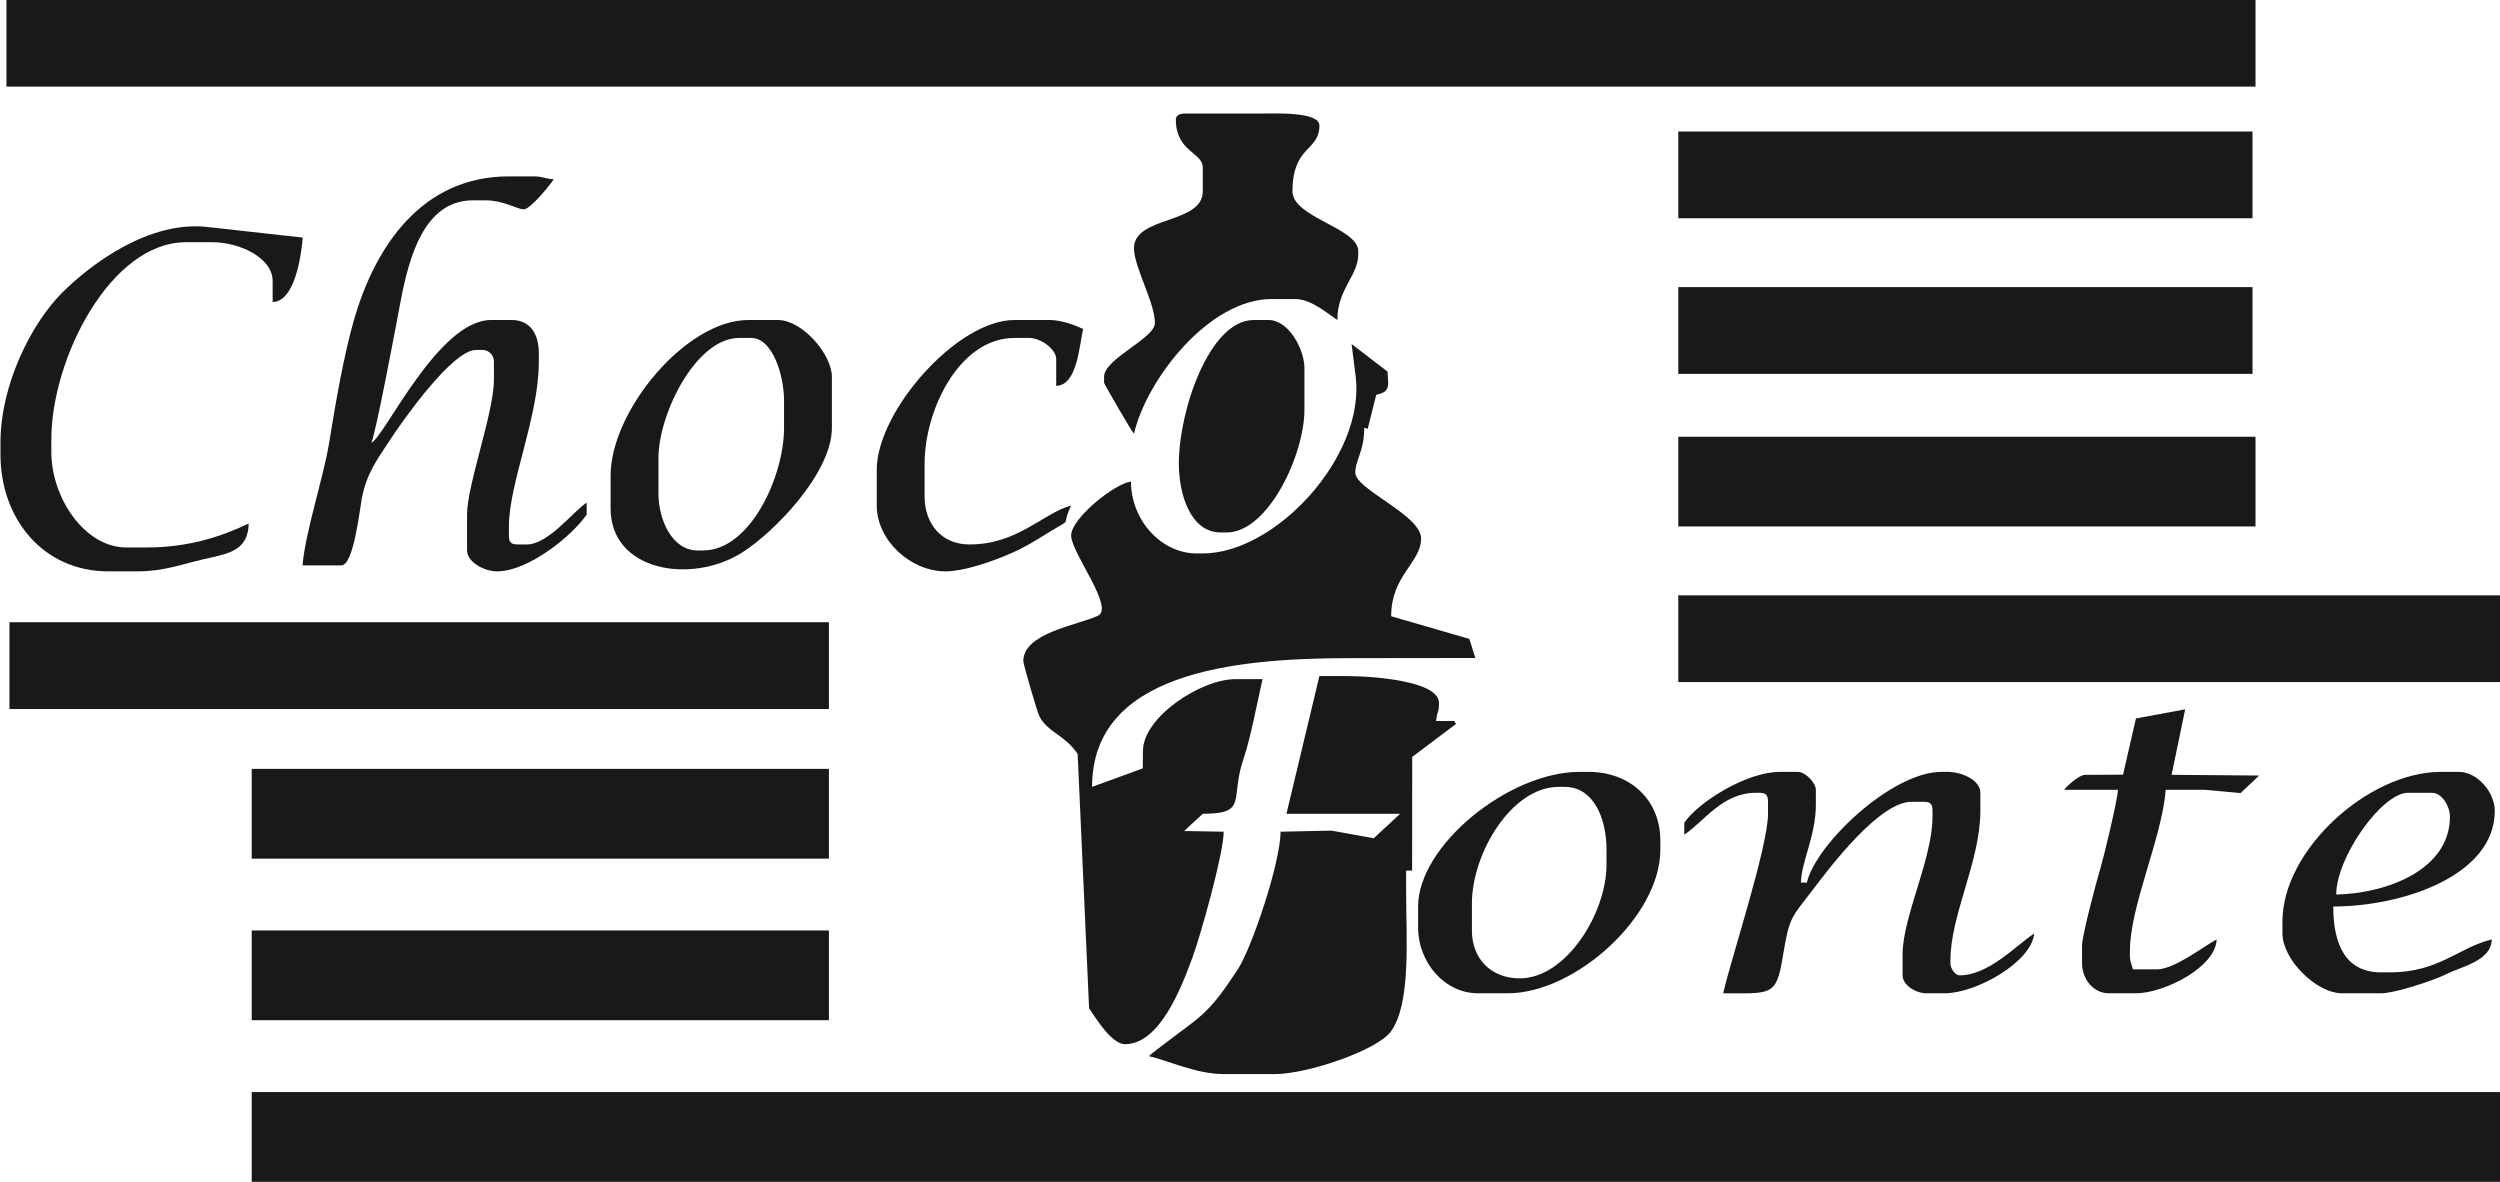
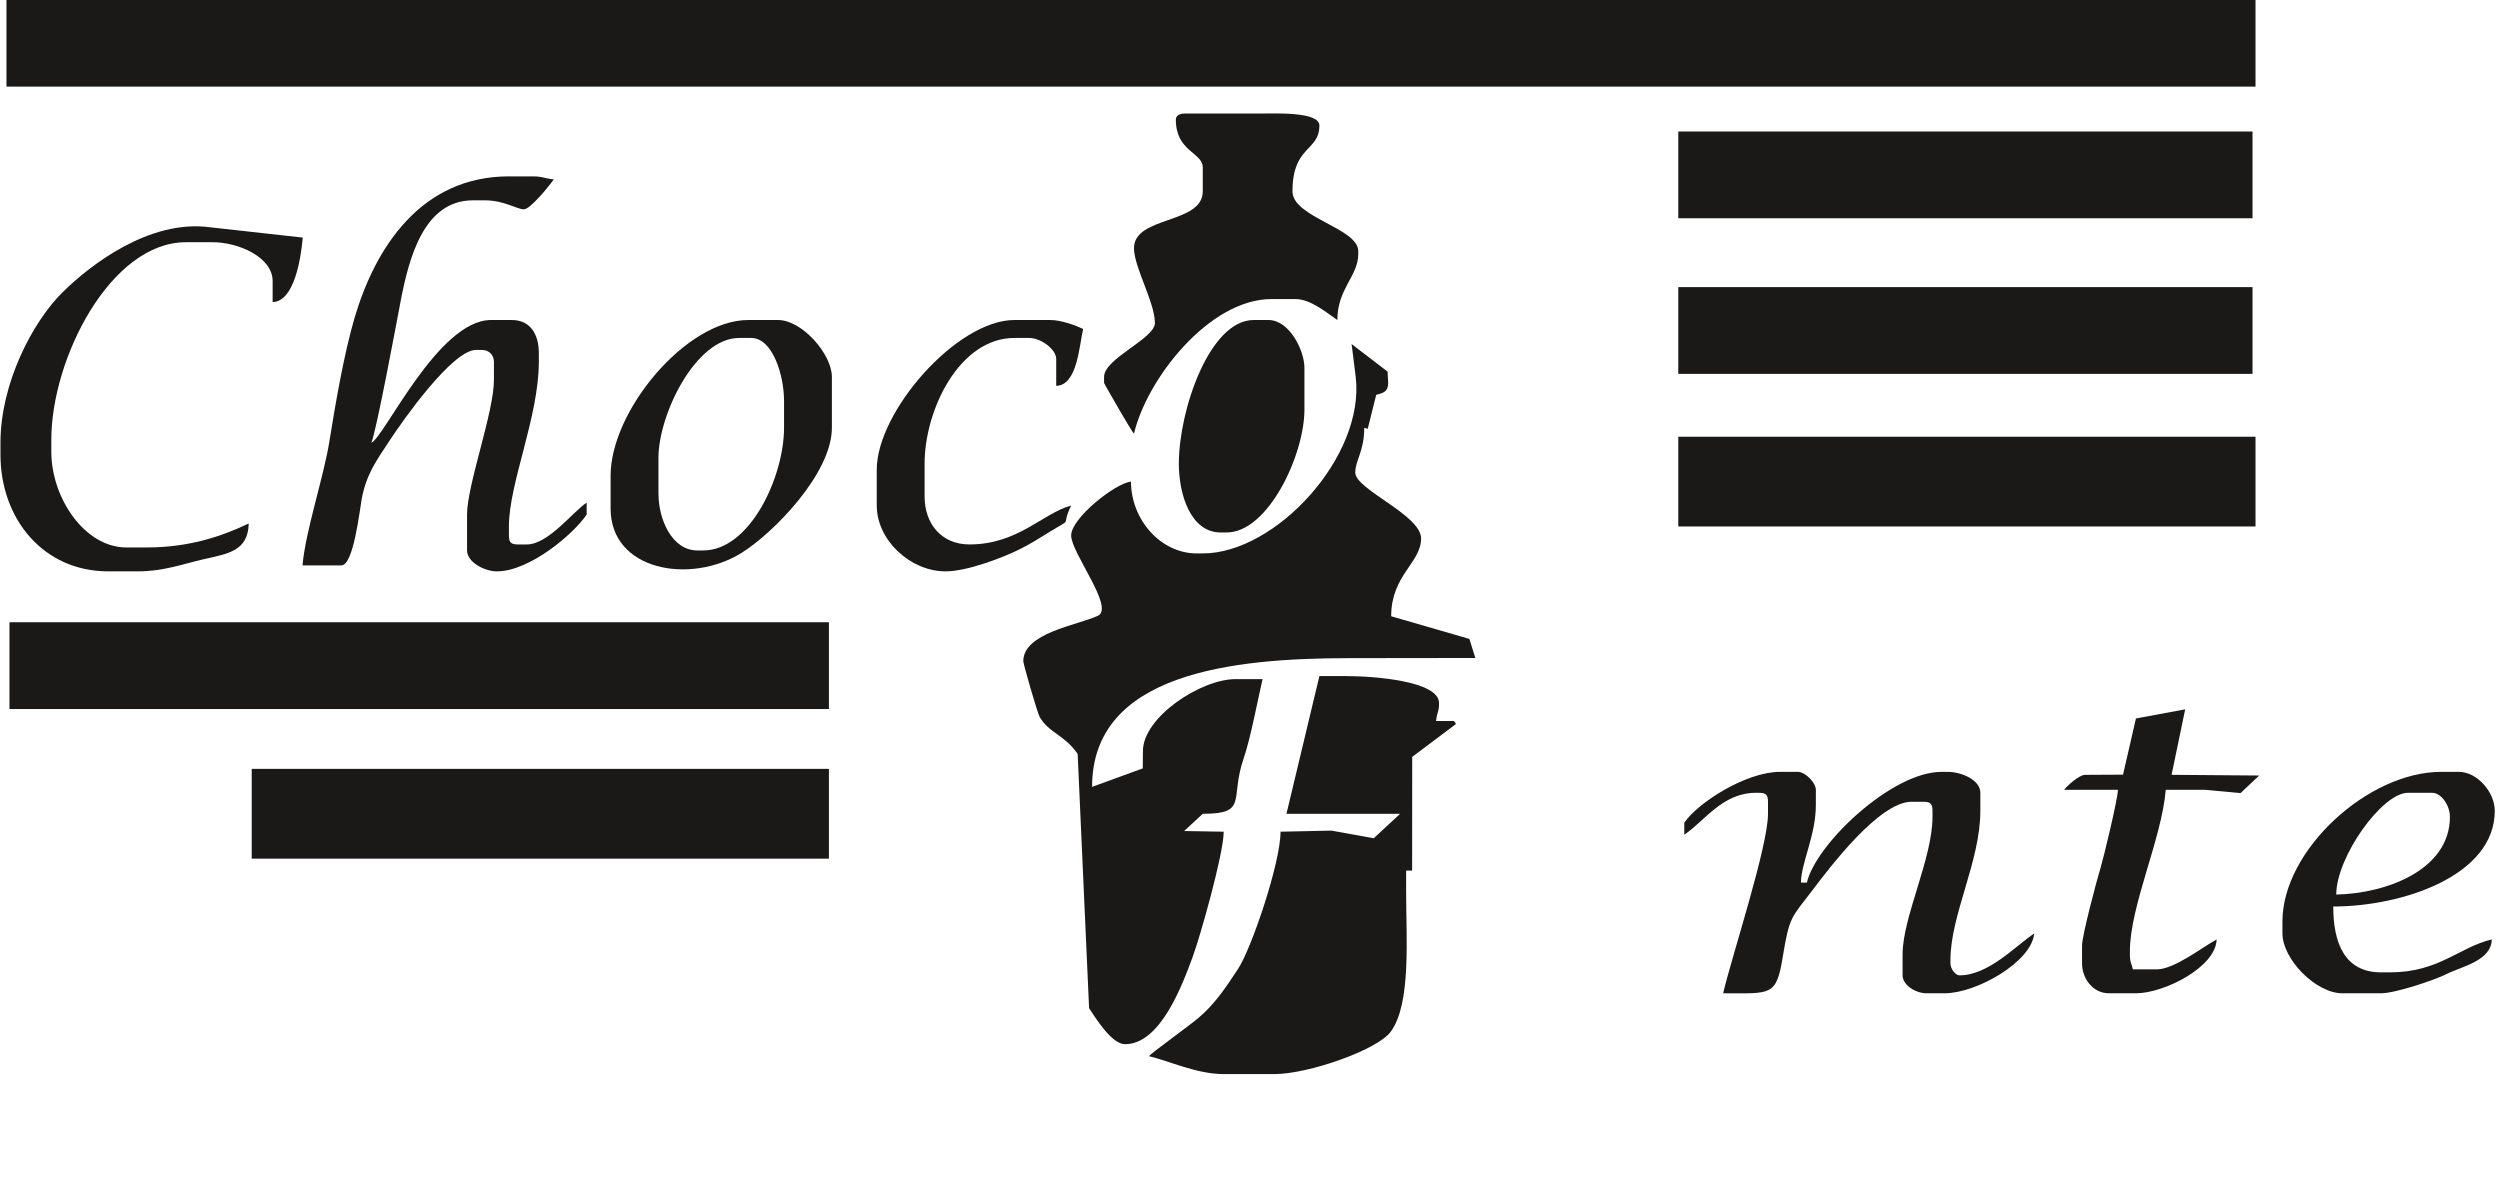
<svg xmlns="http://www.w3.org/2000/svg" width="290.2pt" height="137.2pt" viewBox="0 0 290.2 137.2" version="1.1">
  <defs>
    <clipPath id="clip1">
-       <path d="M 194 69 L 290.199 69 L 290.199 80 L 194 80 Z M 194 69 " />
-     </clipPath>
+       </clipPath>
    <clipPath id="clip2">
      <path d="M 29 126 L 290.199 126 L 290.199 137.199 L 29 137.199 Z M 29 126 " />
    </clipPath>
  </defs>
  <g id="surface1">
    <path style=" stroke:none;fill-rule:evenodd;fill:rgb(10.594%,9.813%,9.424%);fill-opacity:1;" d="M 0.75 10.055 L 261.82 10.055 L 261.82 -0.02 L 0.75 -0.02 Z M 0.75 10.055 " />
    <path style=" stroke:none;fill-rule:evenodd;fill:rgb(10.594%,9.813%,9.424%);fill-opacity:1;" d="M 35.117 65.629 L 39.633 65.629 C 41.051 65.629 41.762 59.117 41.988 57.914 C 42.543 54.926 43.84 53.27 45.25 51.105 C 46.734 48.836 52.508 40.621 55.254 40.621 L 55.949 40.621 C 56.762 40.621 57.336 41.195 57.336 42.012 L 57.336 44.094 C 57.336 47.887 54.215 56.285 54.215 59.727 L 54.215 63.895 C 54.215 65.242 56.219 66.324 57.684 66.324 C 61.43 66.324 66.551 62.039 68.102 59.727 L 68.102 58.34 C 66.461 59.434 63.637 63.199 61.156 63.199 L 60.113 63.199 C 59.316 63.199 59.074 62.961 59.074 62.156 L 59.074 61.113 C 59.074 56.09 62.547 48.387 62.547 42.012 L 62.547 40.969 C 62.547 38.801 61.551 37.148 59.422 37.148 L 56.992 37.148 C 50.84 37.148 44.57 50.859 43.105 51.387 C 43.656 50.234 46.098 37.109 46.5 34.988 C 47.469 29.93 49.199 23.254 54.906 23.254 L 56.297 23.254 C 58.504 23.254 60.012 24.297 60.809 24.297 C 61.574 24.297 63.863 21.449 64.281 20.82 C 63.195 20.73 63.047 20.473 61.852 20.473 L 59.074 20.473 C 48.844 20.473 43.543 28.773 41.148 36.93 C 39.926 41.098 38.934 46.879 38.215 51.359 C 37.566 55.379 35.445 61.723 35.117 65.629 Z M 35.117 65.629 " />
    <path style=" stroke:none;fill-rule:evenodd;fill:rgb(10.594%,9.813%,9.424%);fill-opacity:1;" d="M 194.816 25.336 L 261.473 25.336 L 261.473 15.266 L 194.816 15.266 Z M 194.816 25.336 " />
    <path style=" stroke:none;fill-rule:evenodd;fill:rgb(10.594%,9.813%,9.424%);fill-opacity:1;" d="M 194.816 43.398 L 261.473 43.398 L 261.473 33.328 L 194.816 33.328 Z M 194.816 43.398 " />
    <path style=" stroke:none;fill-rule:evenodd;fill:rgb(10.594%,9.813%,9.424%);fill-opacity:1;" d="M 136.492 13.879 C 136.492 17.621 139.617 17.688 139.617 19.434 L 139.617 22.215 C 139.617 26.039 131.633 25.047 131.633 28.809 C 131.633 31.016 134.062 35.109 134.062 37.496 C 134.062 39.301 128.16 41.613 128.16 43.746 L 128.16 44.441 C 128.16 44.539 131.406 50.18 131.633 50.348 C 133.102 44.023 140.344 34.715 147.602 34.715 L 150.379 34.715 C 152.172 34.715 154.094 36.379 155.238 37.148 C 155.238 33.523 157.668 32.027 157.668 29.504 L 157.668 29.156 C 157.668 26.465 150.031 25.238 150.031 22.215 C 150.031 16.863 153.156 17.594 153.156 14.57 C 153.156 12.934 147.984 13.18 146.211 13.18 L 137.535 13.18 C 136.965 13.18 136.492 13.387 136.492 13.879 Z M 136.492 13.879 " />
    <path style=" stroke:none;fill-rule:evenodd;fill:rgb(10.594%,9.813%,9.424%);fill-opacity:1;" d="M 76.434 53.129 C 76.434 48.137 80.738 39.23 85.805 39.23 L 87.195 39.23 C 89.703 39.23 91.012 43.594 91.012 46.527 L 91.012 49.652 C 91.012 55.359 87.051 63.895 81.641 63.895 L 80.945 63.895 C 78.023 63.895 76.434 60.336 76.434 57.293 Z M 70.879 55.215 L 70.879 59.031 C 70.879 66.281 80.176 67.859 86.086 64.176 C 89.789 61.863 96.566 54.957 96.566 49.652 L 96.566 43.746 C 96.566 41.105 93.102 37.148 90.316 37.148 L 86.848 37.148 C 79.637 37.148 70.879 47.684 70.879 55.215 Z M 70.879 55.215 " />
    <path style=" stroke:none;fill-rule:evenodd;fill:rgb(10.594%,9.813%,9.424%);fill-opacity:1;" d="M 194.816 61.113 L 261.82 61.113 L 261.82 50.695 L 194.816 50.695 Z M 194.816 61.113 " />
    <path style=" stroke:none;fill-rule:evenodd;fill:rgb(10.594%,9.813%,9.424%);fill-opacity:1;" d="M 136.84 53.82 C 136.84 57.43 138.219 61.809 141.699 61.809 L 142.395 61.809 C 147.191 61.809 151.418 52.812 151.418 47.566 L 151.418 42.707 C 151.418 40.609 149.629 37.148 147.254 37.148 L 145.52 37.148 C 140.418 37.148 136.84 47.598 136.84 53.82 Z M 136.84 53.82 " />
    <path style=" stroke:none;fill-rule:evenodd;fill:rgb(10.594%,9.813%,9.424%);fill-opacity:1;" d="M 0.055 51.387 L 0.055 52.777 C 0.055 60.242 5.039 66.324 12.555 66.324 L 16.023 66.324 C 18.957 66.324 21.207 65.477 23.641 64.914 C 26.414 64.273 28.797 64.008 28.871 60.766 C 25.645 62.316 21.824 63.547 17.066 63.547 L 14.637 63.547 C 9.887 63.547 5.957 57.871 5.957 52.43 L 5.957 51.043 C 5.957 41.609 12.84 28.117 21.578 28.117 L 24.703 28.117 C 27.668 28.117 31.648 29.844 31.648 32.633 L 31.648 35.062 C 34.141 35.008 34.93 30.059 35.145 27.578 L 24.355 26.379 C 17.359 25.445 10.492 30.734 7.258 33.934 C 3.742 37.41 0.055 44.535 0.055 51.387 Z M 0.055 51.387 " />
    <path style=" stroke:none;fill-rule:evenodd;fill:rgb(10.594%,9.813%,9.424%);fill-opacity:1;" d="M 101.773 54.516 L 101.773 58.684 C 101.773 62.715 105.68 66.324 109.758 66.324 C 112.281 66.324 116.453 64.711 118.324 63.777 C 119.688 63.098 120.598 62.504 121.84 61.738 C 124.75 59.957 123.051 61.371 124.34 58.684 C 121.078 59.555 118.172 63.199 112.535 63.199 C 109.289 63.199 107.328 60.801 107.328 57.641 L 107.328 53.82 C 107.328 47.551 111.383 39.23 117.746 39.23 L 119.48 39.23 C 120.836 39.23 122.605 40.559 122.605 41.664 L 122.605 44.789 C 125.055 44.734 125.277 40.133 125.73 38.188 C 124.848 37.766 123.195 37.148 121.91 37.148 L 117.746 37.148 C 111.059 37.148 101.773 47.785 101.773 54.516 Z M 101.773 54.516 " />
    <g clip-path="url(#clip1)" clip-rule="nonzero">
-       <path style=" stroke:none;fill-rule:evenodd;fill:rgb(10.594%,9.813%,9.424%);fill-opacity:1;" d="M 194.816 79.176 L 290.285 79.176 L 290.285 69.105 L 194.816 69.105 Z M 194.816 79.176 " />
-     </g>
+       </g>
    <path style=" stroke:none;fill-rule:evenodd;fill:rgb(10.594%,9.813%,9.424%);fill-opacity:1;" d="M 1.098 82.305 L 96.219 82.305 L 96.219 72.23 L 1.098 72.23 Z M 1.098 82.305 " />
    <path style=" stroke:none;fill-rule:evenodd;fill:rgb(10.594%,9.813%,9.424%);fill-opacity:1;" d="M 157.371 43.742 C 158.477 52.984 148.078 64.242 139.617 64.242 L 138.922 64.242 C 134.727 64.242 131.285 60.312 131.285 55.902 C 129.441 56.105 124.34 60.148 124.34 62.156 C 124.34 64.195 129.441 70.57 127.43 71.488 C 125.012 72.59 118.785 73.477 118.785 76.746 C 118.785 77.098 120.426 82.758 120.672 83.195 C 121.734 85.082 123.512 85.238 125.094 87.512 L 126.422 117.039 C 127.16 118.137 129.039 121.211 130.59 121.211 C 134.68 121.211 137.203 114.457 138.465 111.023 C 139.32 108.695 142.047 99.082 142.047 96.543 L 137.453 96.465 L 139.617 94.465 C 144.926 94.465 142.742 92.762 144.348 88.082 C 145.18 85.656 145.969 81.367 146.559 78.832 L 143.434 78.832 C 139.355 78.832 132.672 83.281 132.672 87.164 L 132.652 89.195 L 126.77 91.34 C 126.77 78.16 142.949 76.398 156.629 76.398 L 171.258 76.379 L 170.562 74.164 L 161.488 71.535 C 161.488 66.754 164.961 65.336 164.961 62.504 C 164.961 59.773 157.32 56.816 157.32 54.863 C 157.32 53.41 158.363 52.398 158.363 49.652 L 158.766 49.777 L 159.75 45.836 C 160.539 45.621 161.141 45.496 161.141 44.441 L 161.07 43.137 L 156.895 39.938 Z M 157.371 43.742 " />
    <path style=" stroke:none;fill-rule:evenodd;fill:rgb(10.594%,9.813%,9.424%);fill-opacity:1;" d="M 29.219 99.672 L 96.219 99.672 L 96.219 89.25 L 29.219 89.25 Z M 29.219 99.672 " />
    <path style=" stroke:none;fill-rule:evenodd;fill:rgb(10.594%,9.813%,9.424%);fill-opacity:1;" d="M 195.512 96.891 C 197.91 95.281 199.93 92.027 203.844 92.027 L 204.188 92.027 C 204.988 92.027 205.23 92.27 205.23 93.07 L 205.23 94.465 C 205.23 98.285 201.02 111.02 200.023 115.301 C 205.59 115.301 206.188 115.68 206.938 111.105 C 207.719 106.34 207.914 106.59 210.344 103.395 C 212.348 100.762 218.113 93.07 221.895 93.07 L 223.285 93.07 C 224.082 93.07 224.324 93.312 224.324 94.113 L 224.324 94.809 C 224.324 99.688 220.852 106.434 220.852 110.785 L 220.852 113.219 C 220.852 114.344 222.363 115.301 223.629 115.301 L 225.715 115.301 C 229.477 115.301 235.859 111.613 236.129 108.355 C 233.938 109.824 230.824 113.219 227.449 113.219 C 227.027 113.219 226.406 112.504 226.406 111.832 L 226.406 111.48 C 226.406 106.168 229.879 100.008 229.879 94.113 L 229.879 92.027 C 229.879 90.551 227.73 89.598 226.062 89.598 L 225.367 89.598 C 219.59 89.598 210.785 97.973 209.742 102.449 L 209.051 102.449 C 209.102 100.051 210.785 96.984 210.785 93.418 L 210.785 91.68 C 210.785 90.844 209.539 89.598 208.703 89.598 L 206.621 89.598 C 202.645 89.598 197.039 93.219 195.512 95.504 Z M 195.512 96.891 " />
    <path style=" stroke:none;fill-rule:evenodd;fill:rgb(10.594%,9.813%,9.424%);fill-opacity:1;" d="M 253.656 82.34 L 247.941 83.398 L 246.441 89.922 L 242.031 89.945 C 241.348 89.945 239.93 91.234 239.602 91.68 L 245.848 91.68 C 245.848 92.699 244.164 99.66 243.824 100.77 C 243.414 102.09 241.684 108.594 241.684 109.742 L 241.684 111.832 C 241.684 113.586 242.938 115.301 244.809 115.301 L 247.934 115.301 C 251.227 115.301 257.234 112.246 257.305 109.051 C 255.727 109.887 252.418 112.523 250.363 112.523 L 247.586 112.523 C 247.402 111.742 247.238 111.723 247.238 110.785 L 247.238 110.438 C 247.238 105.152 250.93 97.395 251.402 91.68 L 255.918 91.68 L 260.078 92.062 L 262.246 90.023 L 252.078 89.941 Z M 253.656 82.34 " />
-     <path style=" stroke:none;fill-rule:evenodd;fill:rgb(10.594%,9.813%,9.424%);fill-opacity:1;" d="M 170.859 104.879 C 170.859 99.059 175.457 91.34 180.93 91.34 L 181.625 91.34 C 185 91.34 186.484 95.012 186.484 98.629 L 186.484 100.367 C 186.484 105.992 181.812 113.566 176.414 113.566 C 173.059 113.566 170.859 111.277 170.859 108.008 Z M 175.027 115.301 C 182.848 115.301 192.734 106.391 192.734 98.629 L 192.734 97.59 C 192.734 92.797 189.176 89.598 184.402 89.598 L 183.359 89.598 C 175.164 89.598 164.613 98.133 164.613 105.227 L 164.613 107.66 C 164.613 111.727 167.699 115.301 171.555 115.301 Z M 175.027 115.301 " />
    <path style=" stroke:none;fill-rule:evenodd;fill:rgb(10.594%,9.813%,9.424%);fill-opacity:1;" d="M 271.191 103.84 C 271.191 99.508 276.488 92.027 279.523 92.027 L 282.301 92.027 C 283.426 92.027 284.387 93.539 284.387 94.809 C 284.387 100.949 277.086 103.711 271.191 103.84 Z M 270.844 105.227 C 278.801 105.227 289.594 101.691 289.594 94.113 C 289.594 91.98 287.574 89.598 285.426 89.598 L 283.344 89.598 C 274.898 89.598 264.945 98.672 264.945 106.965 L 264.945 108.355 C 264.945 111.348 268.836 115.301 271.887 115.301 L 276.398 115.301 C 278.035 115.301 282.637 113.754 283.922 113.102 C 285.727 112.184 289.188 111.559 289.246 109.051 C 285.504 109.922 283.125 112.871 277.441 112.871 L 276.398 112.871 C 272.18 112.871 270.844 109.492 270.844 105.227 Z M 270.844 105.227 " />
-     <path style=" stroke:none;fill-rule:evenodd;fill:rgb(10.594%,9.813%,9.424%);fill-opacity:1;" d="M 29.219 118.426 L 96.219 118.426 L 96.219 108.008 L 29.219 108.008 Z M 29.219 118.426 " />
    <path style=" stroke:none;fill-rule:evenodd;fill:rgb(10.594%,9.813%,9.424%);fill-opacity:1;" d="M 166.695 83.691 C 166.852 82.465 167.043 82.68 167.043 81.609 C 167.043 79.047 159.461 78.48 156.281 78.48 L 153.156 78.48 L 149.332 94.465 L 162.527 94.465 L 159.461 97.305 L 154.562 96.418 L 148.645 96.543 C 148.645 100.18 145.262 110.113 143.719 112.461 C 142.285 114.633 141.047 116.539 139.051 118.215 C 138.043 119.059 133.602 122.273 133.367 122.598 C 135.699 123.141 138.887 124.68 142.047 124.68 L 147.949 124.68 C 151.805 124.68 159.836 121.918 161.434 119.762 C 163.832 116.52 163.223 108.832 163.223 103.492 L 163.223 101.059 L 163.918 101.059 L 163.93 87.859 L 169.016 84.035 L 168.777 83.691 Z M 166.695 83.691 " />
    <g clip-path="url(#clip2)" clip-rule="nonzero">
-       <path style=" stroke:none;fill-rule:evenodd;fill:rgb(10.594%,9.813%,9.424%);fill-opacity:1;" d="M 29.219 137.184 L 290.285 137.184 L 290.285 126.766 L 29.219 126.766 Z M 29.219 137.184 " />
-     </g>
+       </g>
  </g>
</svg>